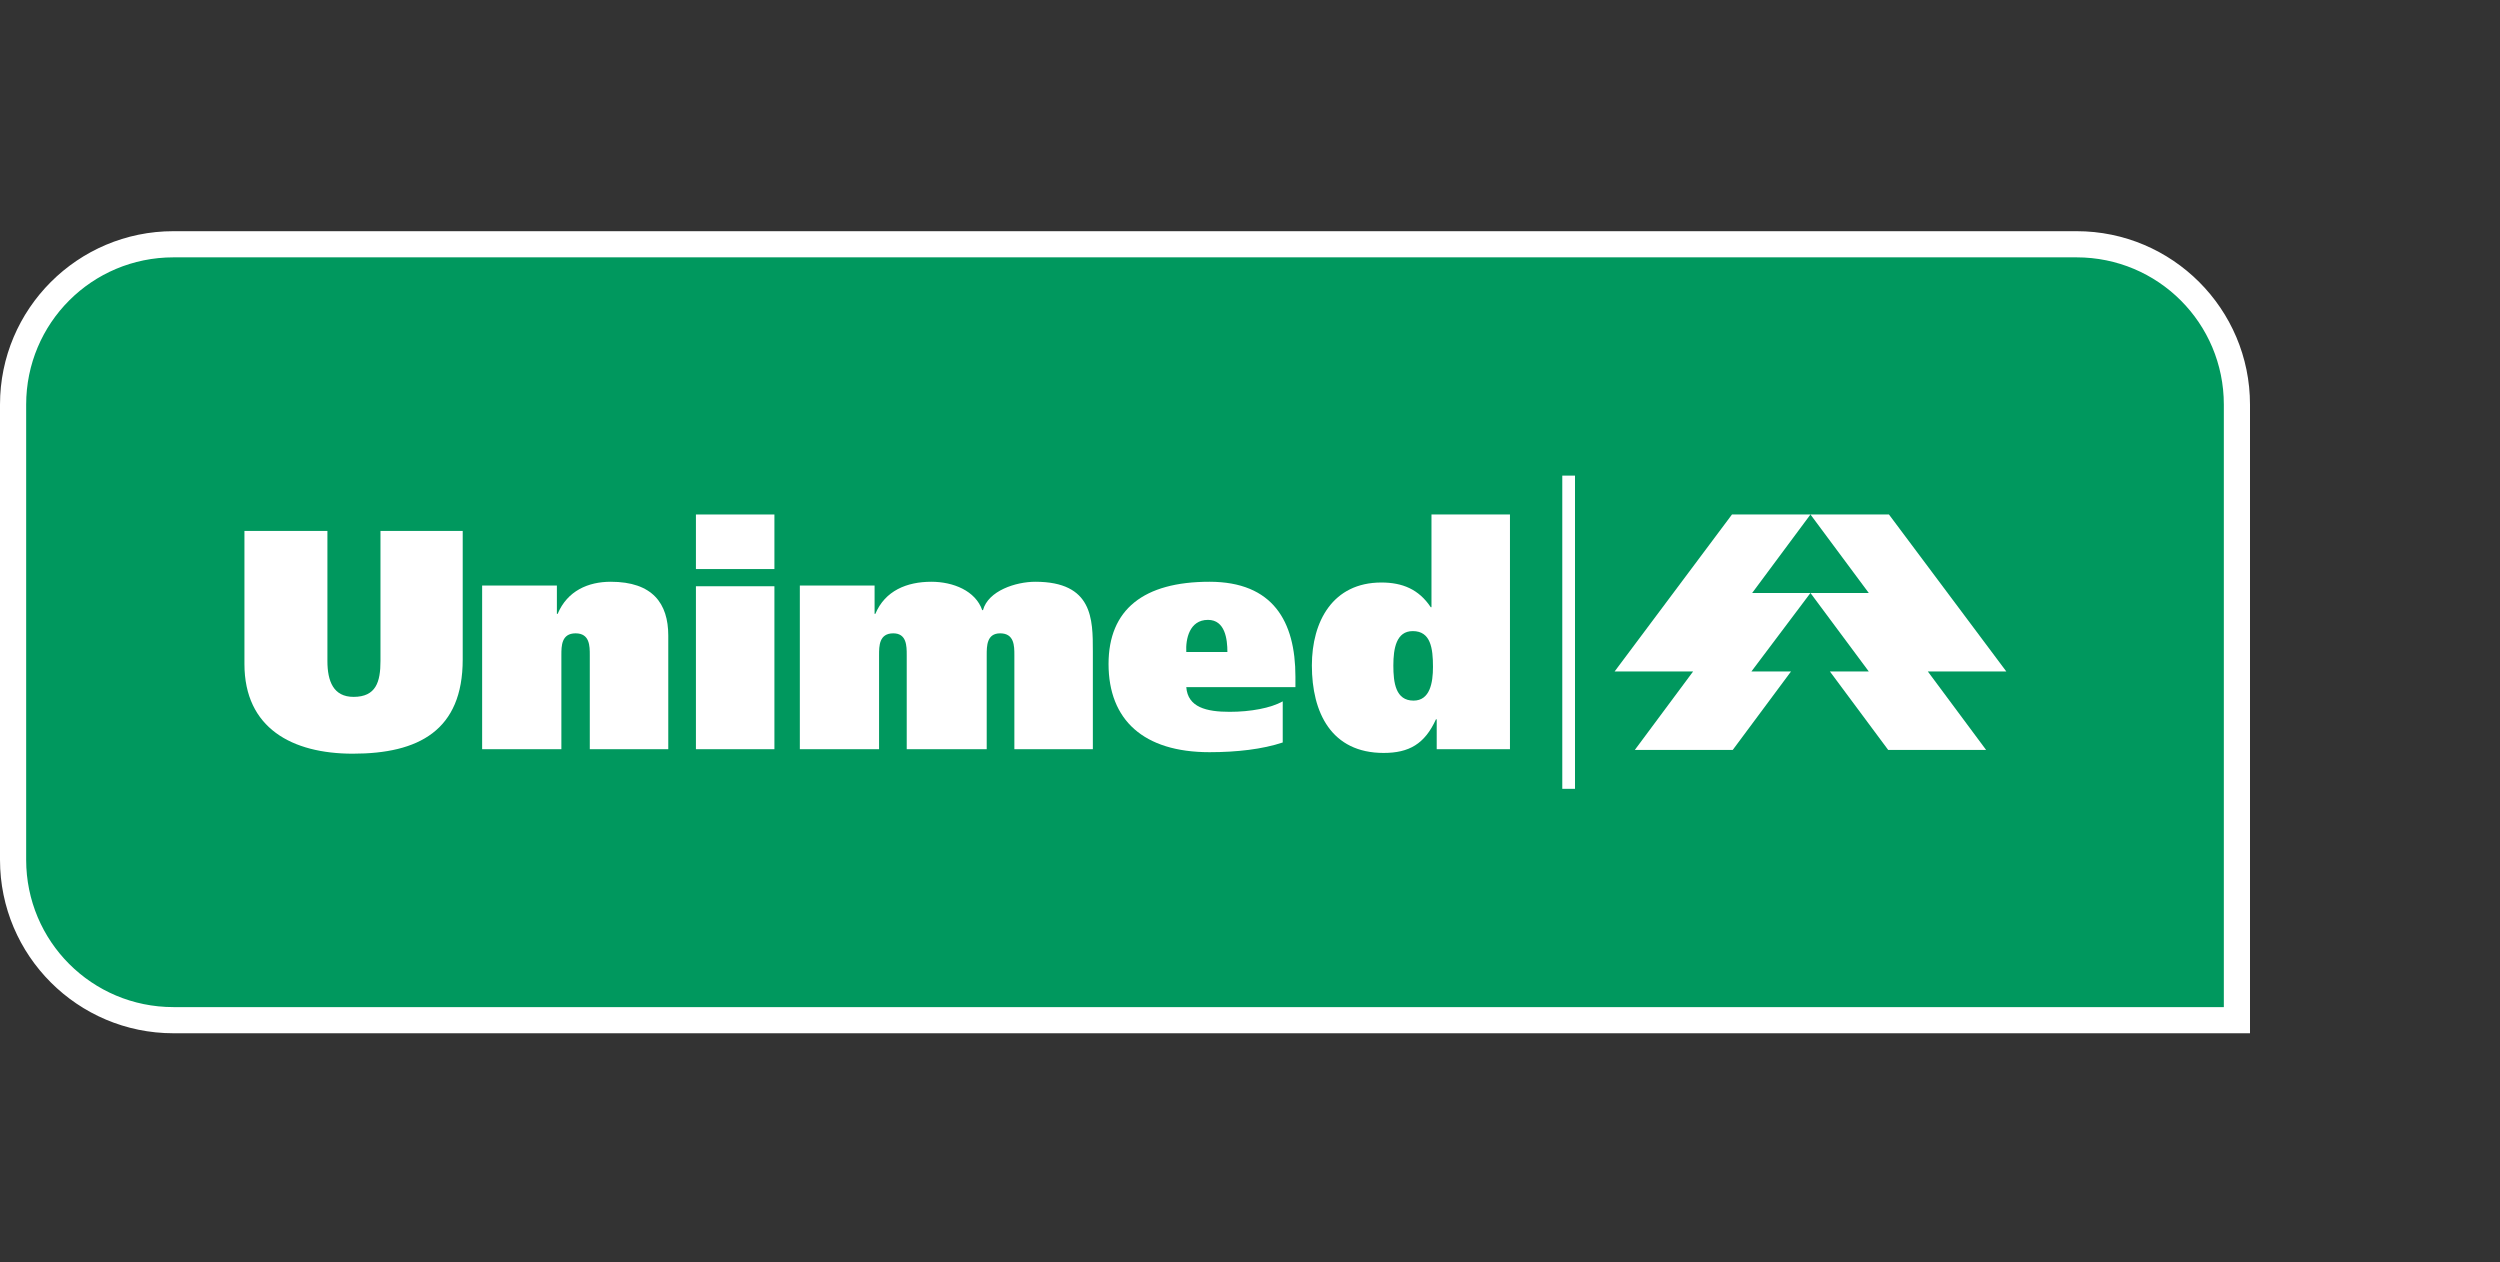
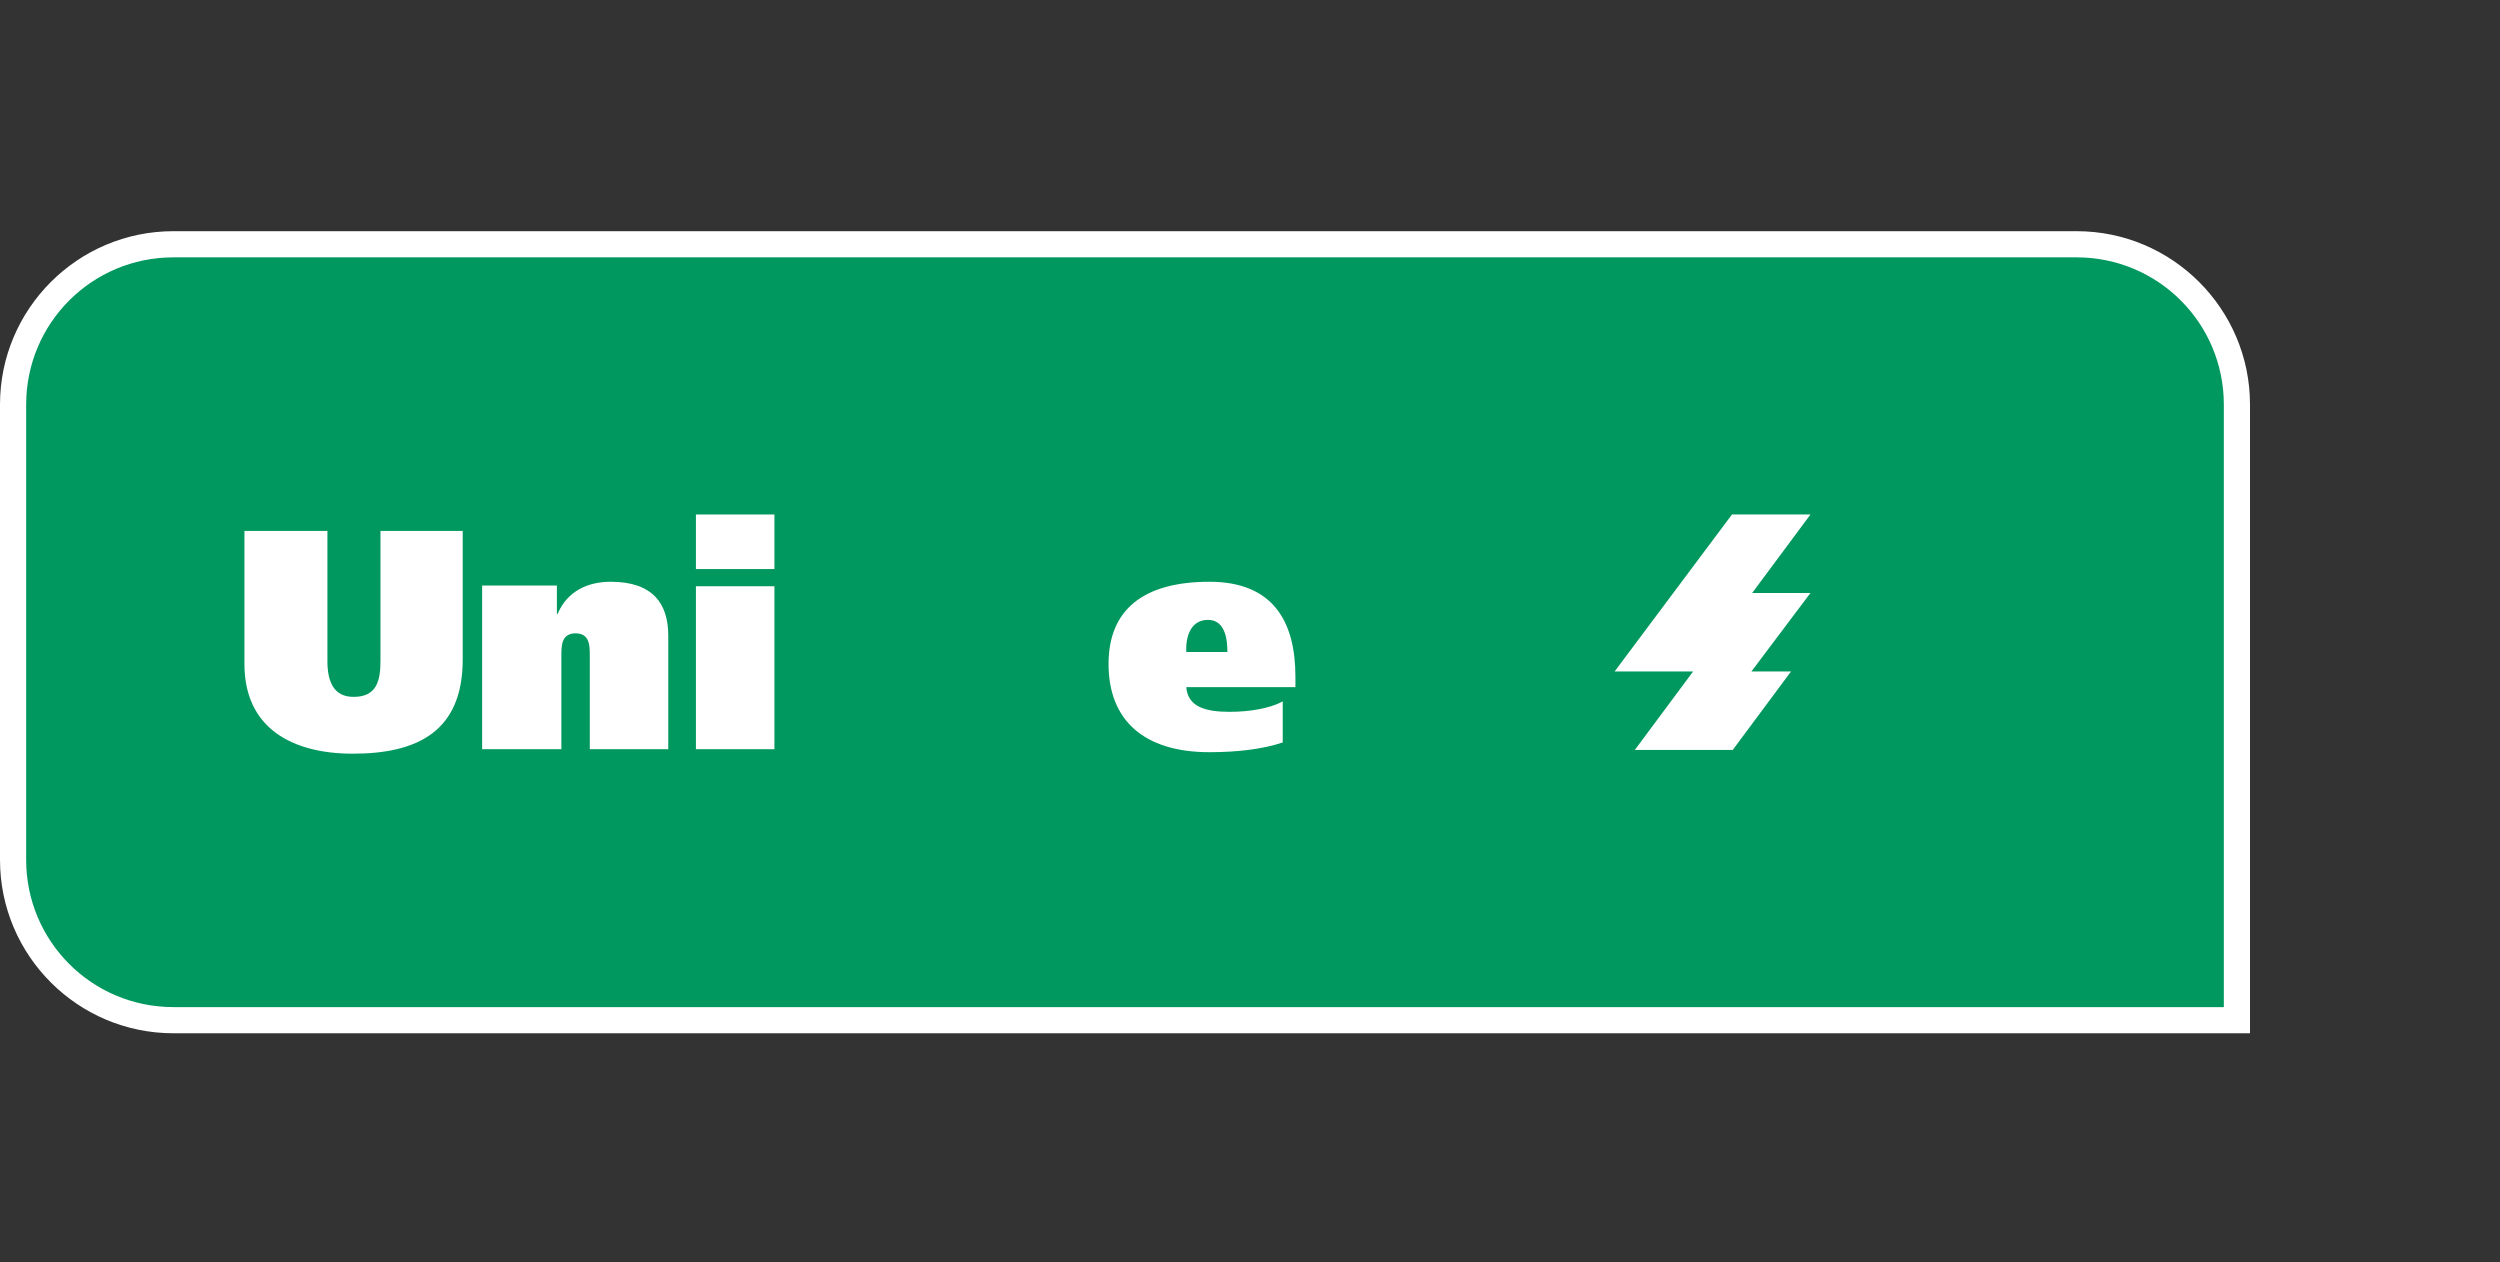
<svg xmlns="http://www.w3.org/2000/svg" width="200" height="101" viewBox="0 0 200 101" fill="none">
  <rect x="0" y="0" width="200" height="101" fill="#333333" stroke="none" />
  <path d="M13.874 81.584C6.817 81.584 1.076 75.843 1.076 68.787V32.368C1.076 25.312 6.817 19.571 13.874 19.571H166.126C173.183 19.571 178.924 25.312 178.924 32.368V81.584H13.874Z" fill="#00985E" />
  <path d="M166.126 18.495H13.874C6.219 18.495 0 24.714 0 32.368V68.787C0 76.442 6.219 82.661 13.874 82.661H177.907H180V80.568V32.368C180 24.714 173.781 18.495 166.126 18.495ZM166.126 20.588C172.645 20.588 177.907 25.85 177.907 32.368V80.568H13.874C7.355 80.568 2.093 75.305 2.093 68.787V32.368C2.093 25.85 7.355 20.588 13.874 20.588H166.126" fill="white" />
  <path fill-rule="evenodd" clip-rule="evenodd" d="M26.252 42.475H19.555V53.119C19.555 58.262 23.382 60.295 28.226 60.295C33.488 60.295 37.017 58.441 37.017 52.76V42.475H30.438V52.88C30.438 54.554 30.08 55.75 28.286 55.75C26.671 55.75 26.193 54.495 26.193 52.88V42.475H26.252Z" fill="white" />
  <path fill-rule="evenodd" clip-rule="evenodd" d="M38.631 59.936H44.91V52.401C44.91 51.683 44.91 50.667 46.047 50.667C47.183 50.667 47.183 51.683 47.183 52.401V59.936H53.462V50.846C53.462 48.275 52.206 46.541 48.857 46.541C47.063 46.541 45.389 47.258 44.611 49.112H44.551V46.84H38.571V59.936H38.631Z" fill="white" />
  <path fill-rule="evenodd" clip-rule="evenodd" d="M61.953 41.159H55.674V45.524H61.953V41.159ZM55.674 59.936H61.953V46.9H55.674V59.936Z" fill="white" />
-   <path fill-rule="evenodd" clip-rule="evenodd" d="M64.046 59.936H70.325V52.401C70.325 51.683 70.325 50.667 71.462 50.667C72.538 50.667 72.538 51.683 72.538 52.401V59.936H78.937V52.401C78.937 51.683 78.937 50.667 80.013 50.667C81.149 50.667 81.149 51.683 81.149 52.401V59.936H87.428V52.102C87.428 49.531 87.428 46.541 82.824 46.541C81.269 46.541 79.056 47.258 78.638 48.813H78.578C78.04 47.258 76.246 46.541 74.511 46.541C72.538 46.541 70.804 47.258 70.026 49.112H69.967V46.84H63.987V59.936H64.046Z" fill="white" />
  <path fill-rule="evenodd" clip-rule="evenodd" d="M103.634 54.913V54.135C103.634 49.71 101.84 46.541 96.757 46.541C91.495 46.541 88.684 48.753 88.684 53.119C88.684 57.604 91.495 60.175 96.757 60.175C98.97 60.175 101.003 59.936 102.618 59.398V56.109C101.661 56.647 100.046 56.946 98.372 56.946C96.518 56.946 95.023 56.587 94.903 54.972H103.634V54.913ZM94.903 52.162C94.844 51.145 95.143 49.59 96.638 49.59C98.013 49.59 98.192 51.145 98.192 52.162H94.903Z" fill="white" />
-   <path fill-rule="evenodd" clip-rule="evenodd" d="M114.638 53.358C114.638 54.614 114.399 56.049 113.083 56.049C111.648 56.049 111.468 54.614 111.468 53.238C111.468 51.863 111.708 50.488 113.023 50.488C114.458 50.488 114.638 51.863 114.638 53.358ZM120.797 59.936V41.159H114.518V48.574H114.458C113.502 47.139 112.186 46.601 110.512 46.601C106.624 46.601 104.95 49.71 104.95 53.238C104.95 57.006 106.505 60.235 110.691 60.235C112.724 60.235 113.98 59.517 114.877 57.544H114.937V59.936H120.797Z" fill="white" />
-   <path fill-rule="evenodd" clip-rule="evenodd" d="M126 38.049H124.983V63.106H126V38.049Z" fill="white" />
-   <path fill-rule="evenodd" clip-rule="evenodd" d="M144.837 41.159H151.116L160.505 53.717H154.226L158.89 59.996H151.056L146.392 53.717H149.502L144.837 47.438H149.502L144.837 41.159Z" fill="white" />
  <path fill-rule="evenodd" clip-rule="evenodd" d="M144.837 41.159H138.558L129.169 53.717H135.449L130.784 59.996H138.618L143.282 53.717H140.113L144.837 47.438H140.173L144.837 41.159Z" fill="white" />
</svg>